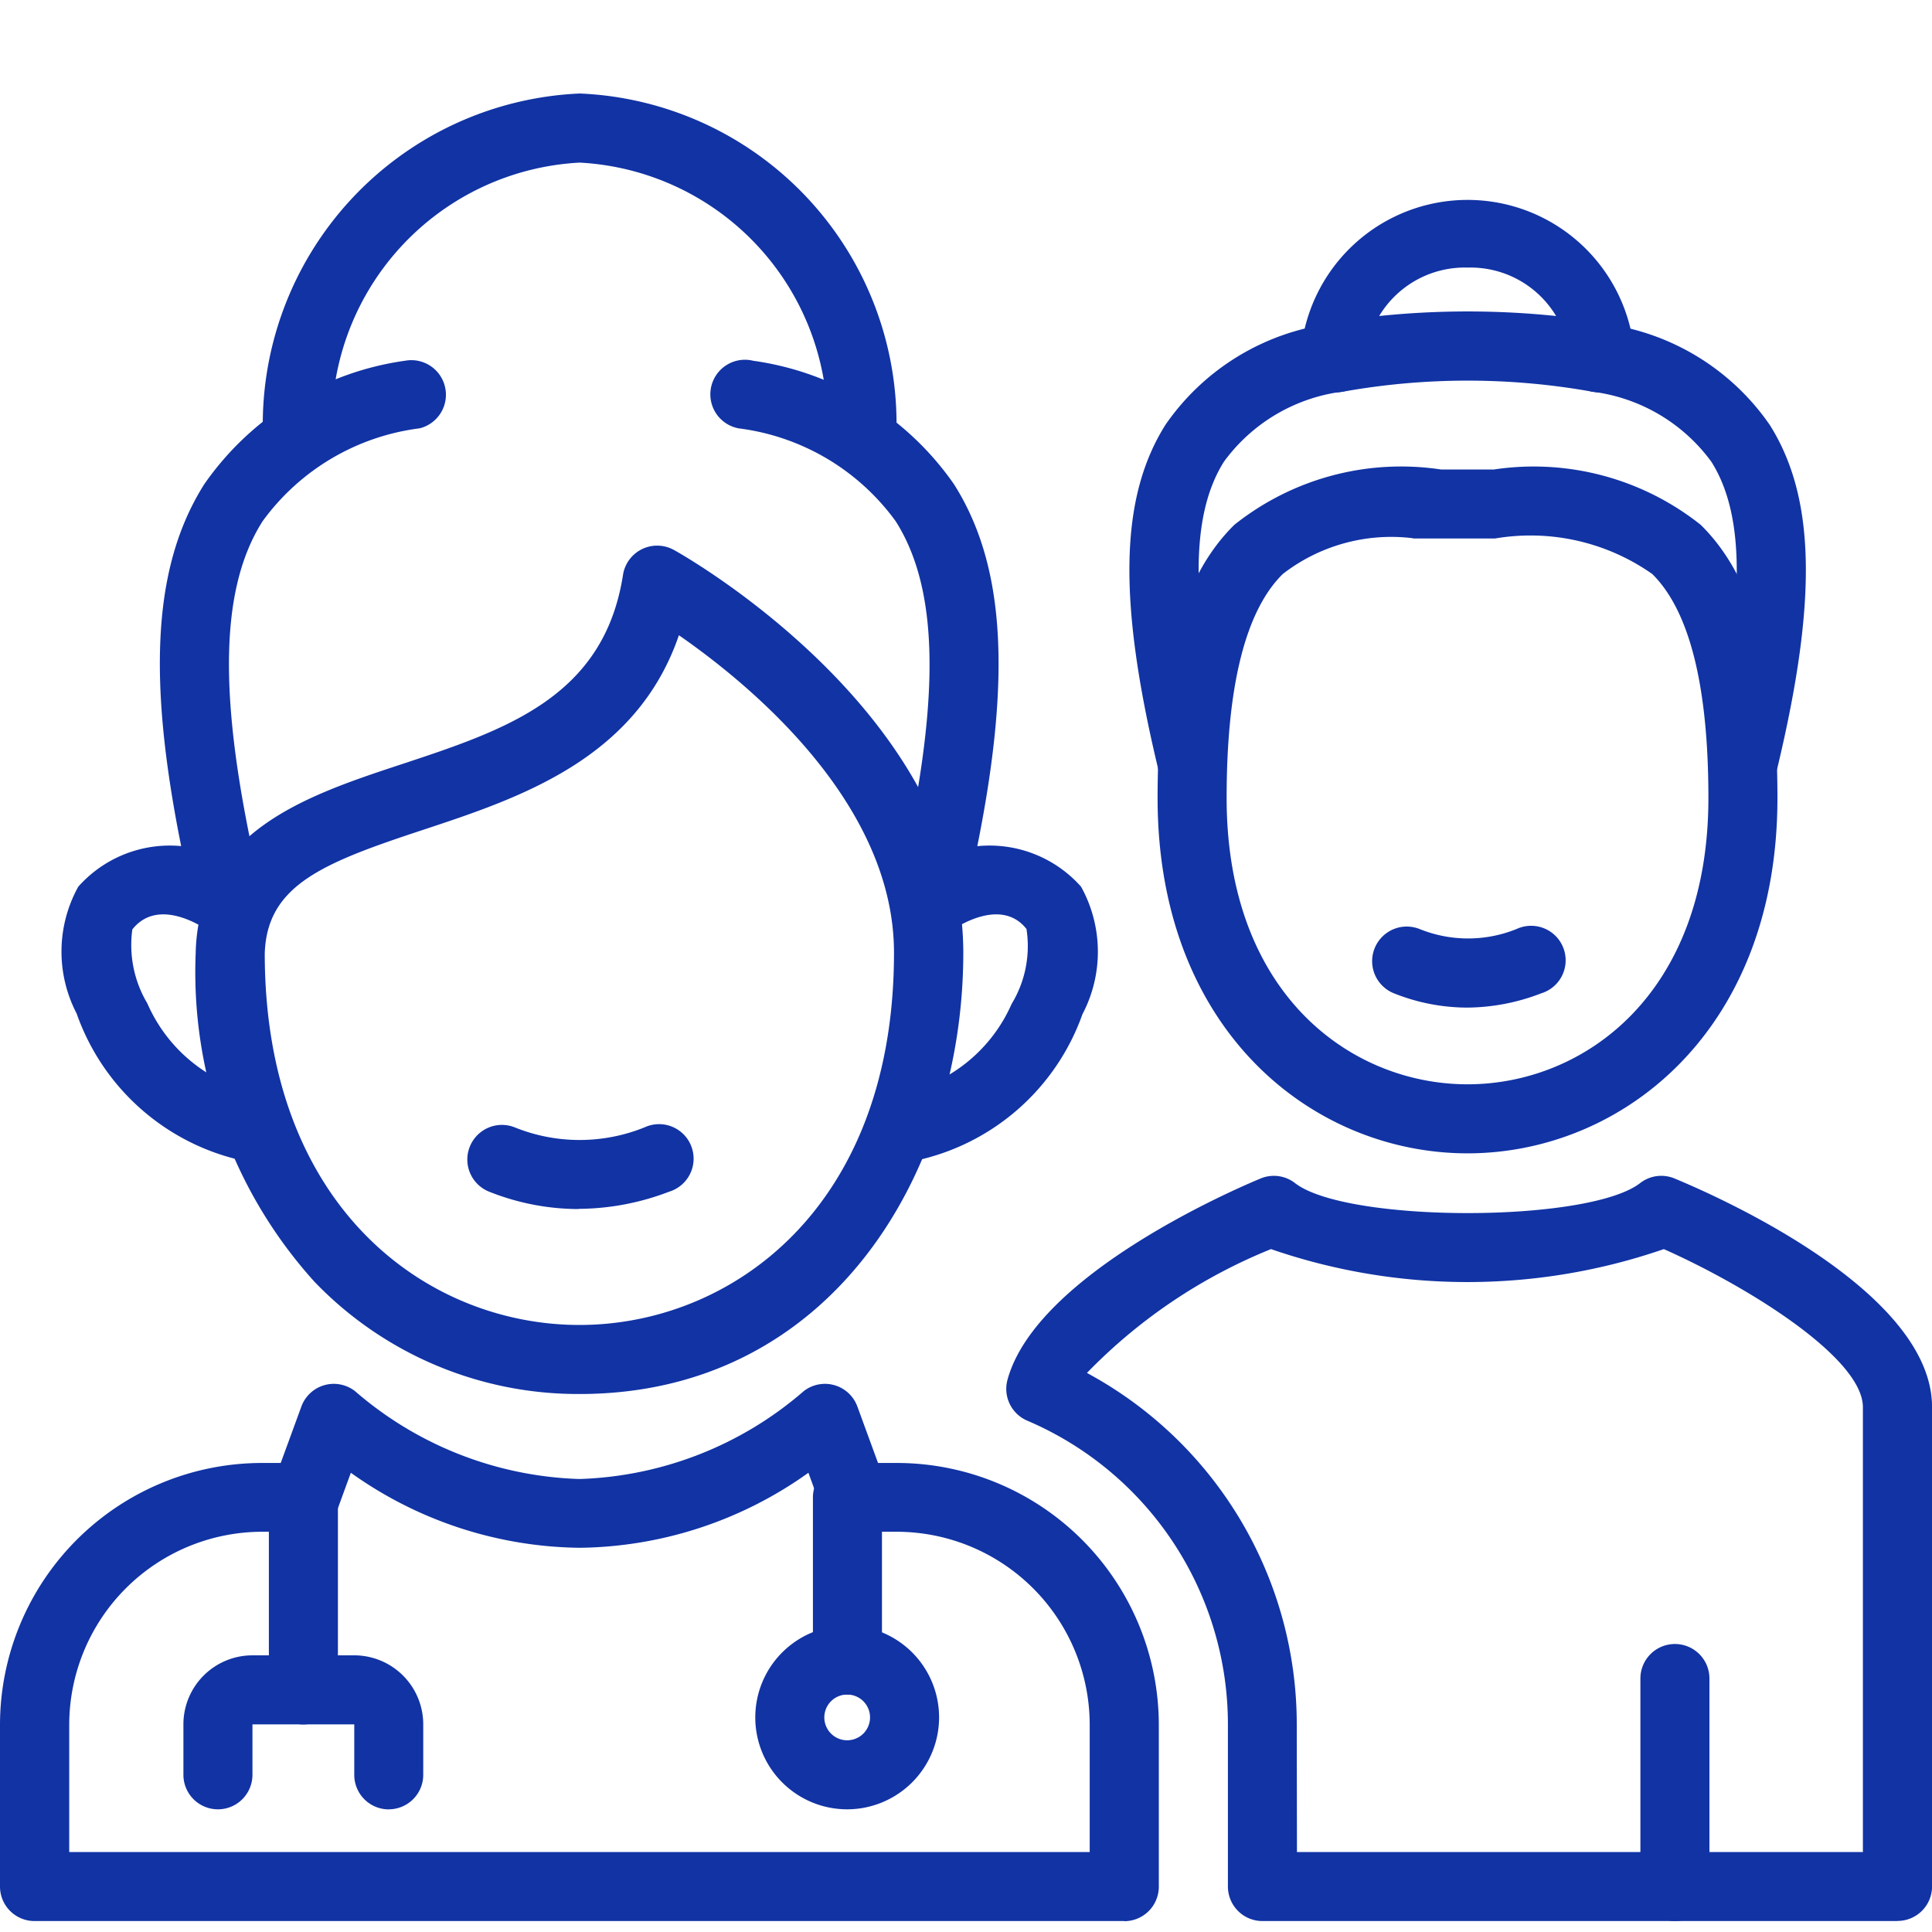
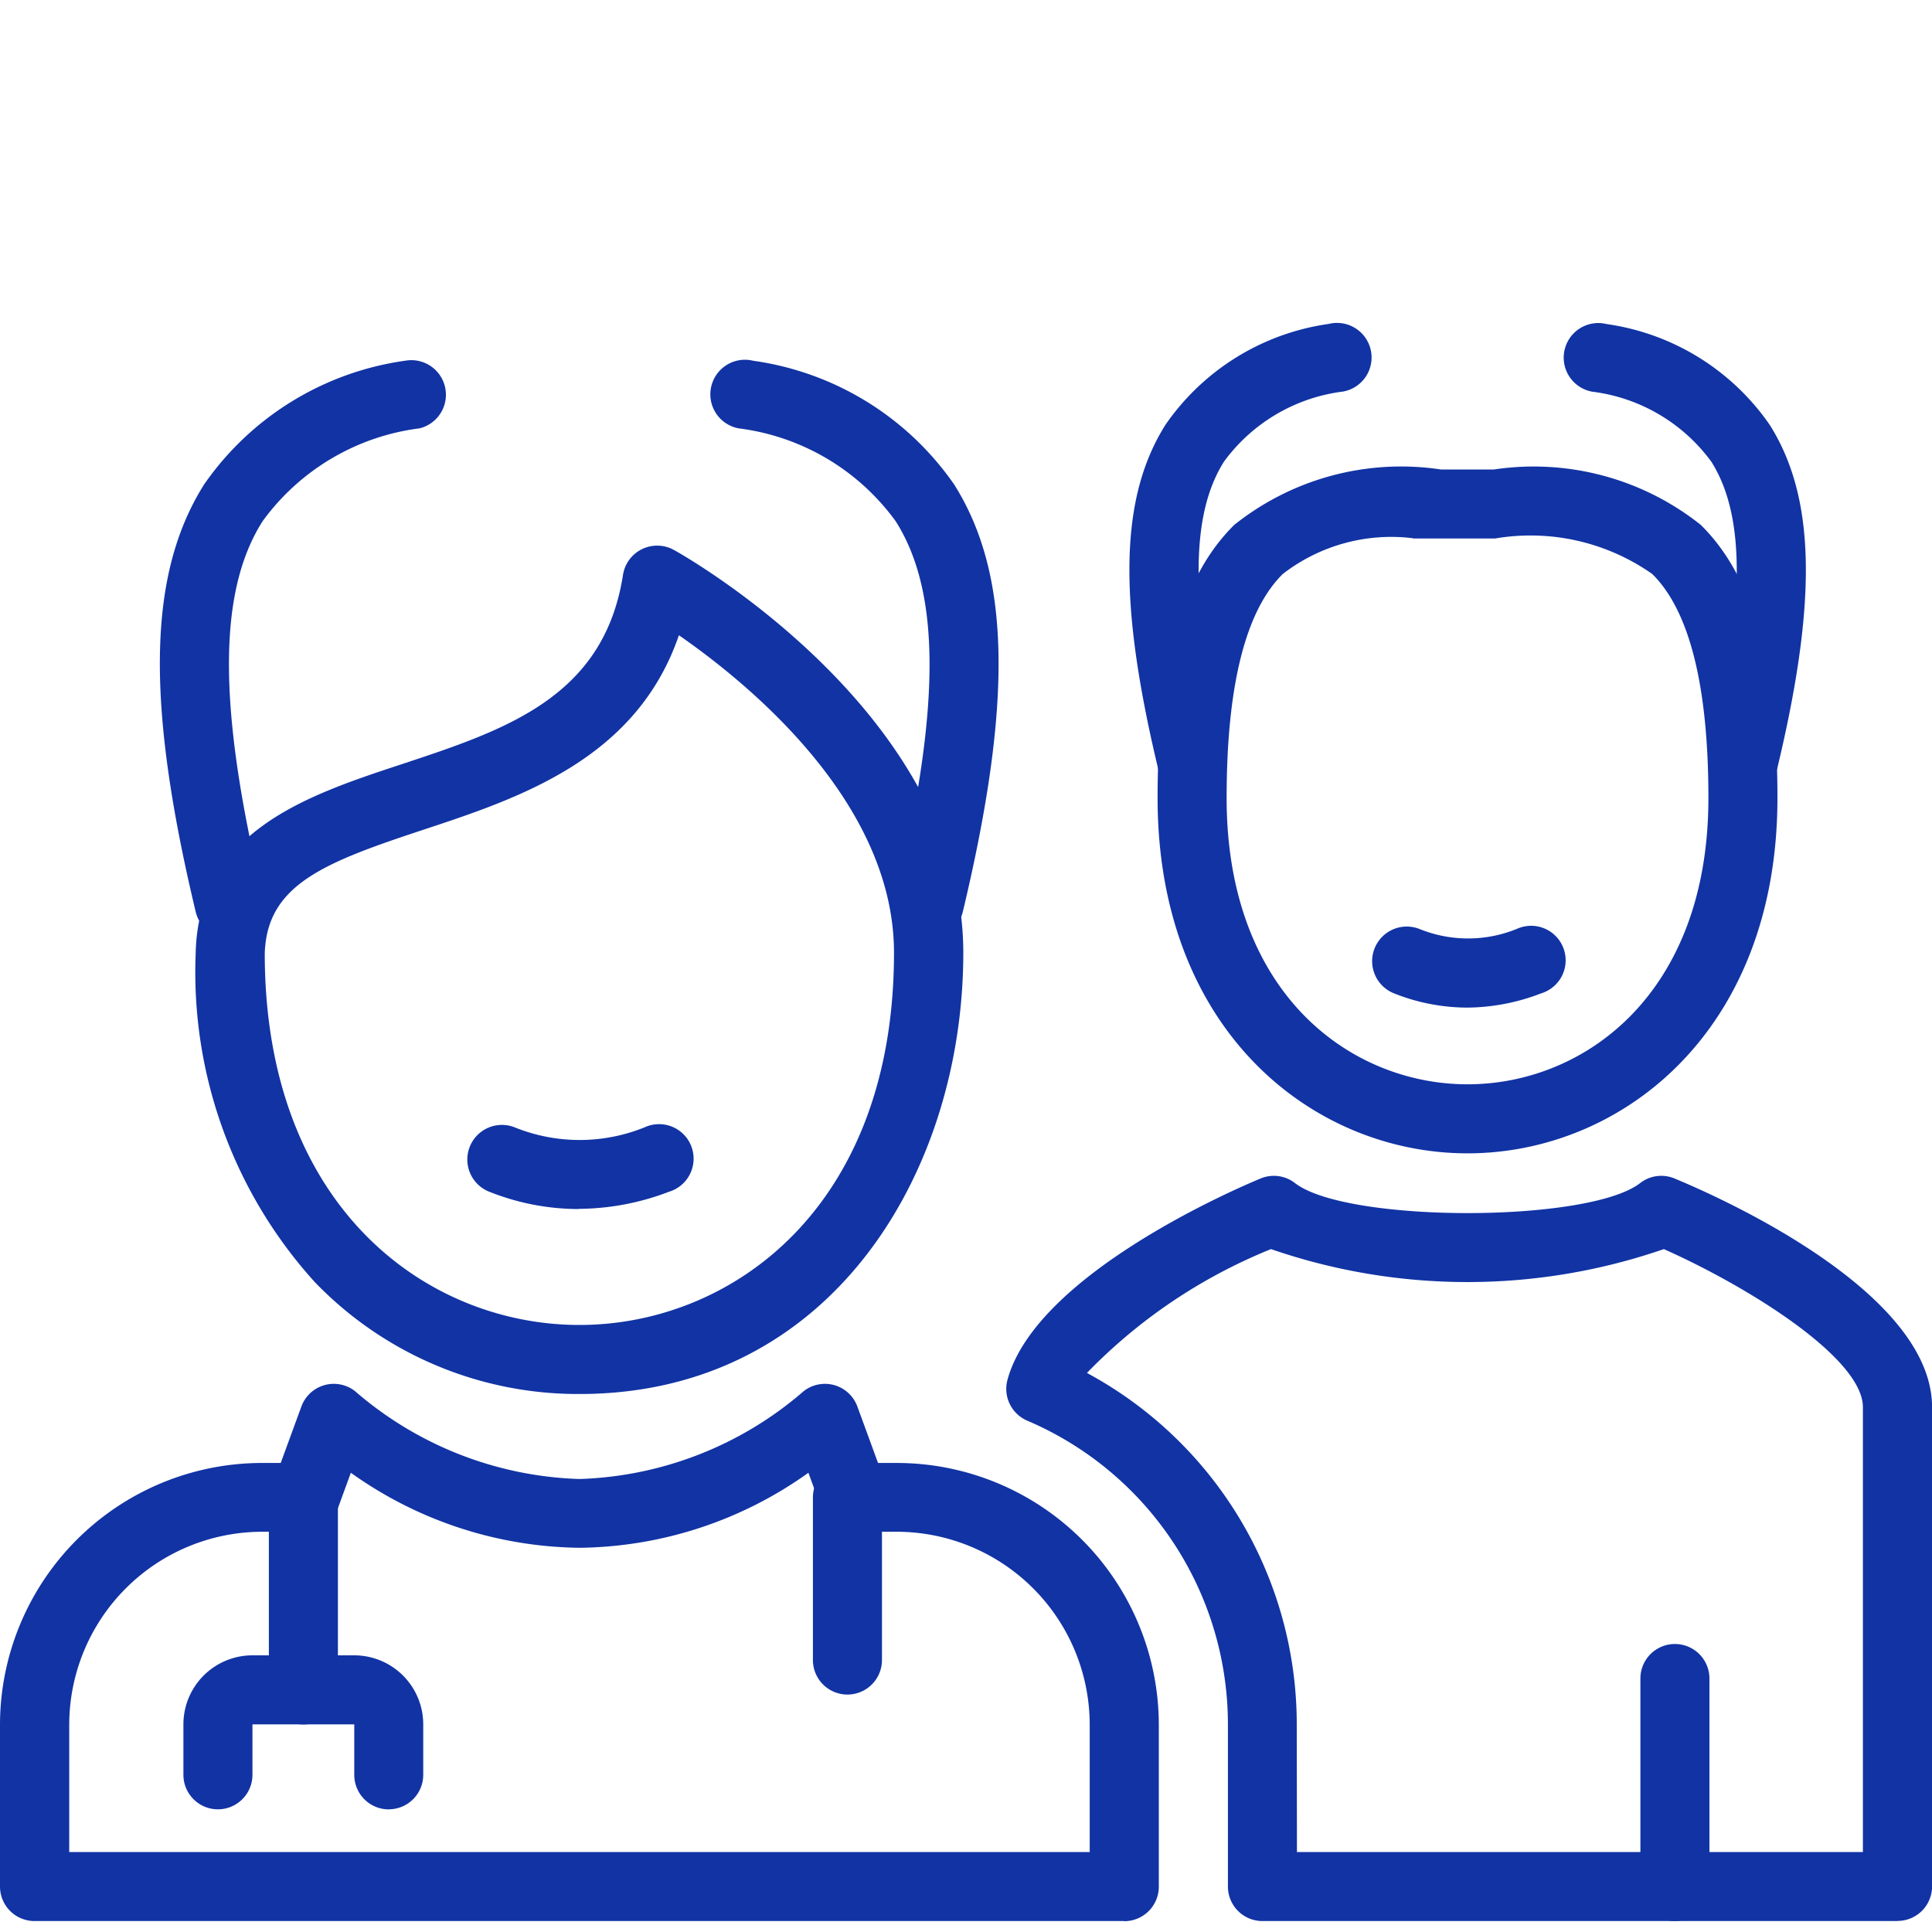
<svg xmlns="http://www.w3.org/2000/svg" width="30" height="30" viewBox="0 0 30 30">
  <defs>
    <clipPath id="clip-nursing">
      <rect width="30" height="30" />
    </clipPath>
  </defs>
  <g id="nursing" clip-path="url(#clip-nursing)">
    <g id="nursing_17033957" transform="translate(0 1.454)">
      <g id="Group_488" data-name="Group 488" transform="translate(0 0)">
        <g id="Group_482" data-name="Group 482" transform="translate(15.625 1.629)">
          <path id="Path_24119" data-name="Path 24119" d="M42.362,27.039c-2.392,0-4.813-1.895-4.813-5.518,0-2.092.379-3.44,1.191-4.241a4.155,4.155,0,0,1,3.209-.86c.277,0,.547,0,.824,0a4.166,4.166,0,0,1,3.21.86c.813.8,1.191,2.15,1.191,4.241,0,3.623-2.421,5.518-4.813,5.518Zm-.846-9.551a2.749,2.749,0,0,0-2.023.555c-.579.57-.872,1.74-.872,3.478,0,3.055,1.939,4.446,3.741,4.446s3.74-1.391,3.74-4.446c0-1.737-.293-2.907-.872-3.478a3.285,3.285,0,0,0-2.443-.551c-.286,0-.568,0-.854,0-.141,0-.28,0-.418,0Z" transform="translate(-35.199 -12.213)" fill="#1133a4" />
          <path id="Path_24120" data-name="Path 24120" d="M45.232,30.921A3.078,3.078,0,0,1,44.1,30.7a.536.536,0,1,1,.394-1,2.008,2.008,0,0,0,1.51,0,.536.536,0,1,1,.379,1A3.234,3.234,0,0,1,45.232,30.921Z" transform="translate(-38.078 -18.358)" fill="#1133a4" />
          <path id="Path_24121" data-name="Path 24121" d="M52.121,19.5A.555.555,0,0,1,52,19.486a.537.537,0,0,1-.4-.646c.543-2.27.548-3.658.017-4.5a2.706,2.706,0,0,0-1.85-1.088.537.537,0,1,1,.223-1.05,3.709,3.709,0,0,1,2.533,1.565c.708,1.122.744,2.714.12,5.323a.537.537,0,0,1-.521.412Z" transform="translate(-40.668 -10.253)" fill="#1133a4" />
          <path id="Path_24122" data-name="Path 24122" d="M37.694,19.5a.537.537,0,0,1-.521-.412c-.624-2.611-.589-4.2.119-5.323A3.709,3.709,0,0,1,39.826,12.2a.537.537,0,1,1,.223,1.05A2.706,2.706,0,0,0,38.2,14.338c-.531.841-.525,2.229.018,4.5a.537.537,0,0,1-.4.646.526.526,0,0,1-.125.014Z" transform="translate(-34.819 -10.253)" fill="#1133a4" />
-           <path id="Path_24123" data-name="Path 24123" d="M46.334,11.587a.566.566,0,0,1-.112-.011,10.989,10.989,0,0,0-3.869,0,.538.538,0,0,1-.635-.41.947.947,0,0,1-.019-.212,2.6,2.6,0,0,1,5.177,0,.945.945,0,0,1-.019.212A.537.537,0,0,1,46.334,11.587ZM44.289,9.649a1.55,1.55,0,0,0-1.374.752,13.367,13.367,0,0,1,2.747,0A1.55,1.55,0,0,0,44.289,9.649Z" transform="translate(-37.124 -8.577)" fill="#1133a4" />
          <path id="Path_24124" data-name="Path 24124" d="M47,48.452H37.144a.536.536,0,0,1-.536-.536V45.406a5.128,5.128,0,0,0-3.116-4.724.537.537,0,0,1-.307-.634c.447-1.643,3.576-2.98,3.932-3.127a.535.535,0,0,1,.533.072c.8.621,4.558.621,5.359,0a.534.534,0,0,1,.533-.072c.668.276,4,1.745,4,3.551v7.442a.536.536,0,0,1-.536.536ZM37.68,47.38h8.788V40.473c0-.758-1.762-1.863-3.091-2.455a9.345,9.345,0,0,1-6.1,0,8.313,8.313,0,0,0-2.858,1.923,6.2,6.2,0,0,1,3.258,5.464Z" transform="translate(-33.166 -21.705)" fill="#1133a4" />
        </g>
        <g id="Group_487" data-name="Group 487">
          <g id="Group_484" data-name="Group 484">
            <path id="Path_24125" data-name="Path 24125" d="M15.65,31.8a5.671,5.671,0,0,1-4.114-1.743,7.168,7.168,0,0,1-1.844-5.109v-.016c.056-1.873,1.724-2.425,3.2-2.912,1.614-.534,3.139-1.039,3.435-2.94a.537.537,0,0,1,.791-.386c.183.1,4.493,2.549,4.493,6.254,0,3.405-2.046,6.852-5.958,6.852Zm-4.886-6.844c0,3.965,2.535,5.772,4.886,5.772s4.885-1.809,4.885-5.78c0-2.325-2.235-4.164-3.34-4.93-.66,1.926-2.477,2.527-3.97,3.021-1.546.511-2.425.853-2.461,1.917Z" transform="translate(-6.653 -11.608)" fill="#1133a4" />
            <g id="Group_483" data-name="Group 483" transform="translate(0.961 11.669)">
-               <path id="Path_24126" data-name="Path 24126" d="M8.711,32.208A.54.54,0,0,1,8.62,32.2a3.54,3.54,0,0,1-2.573-2.283,2.082,2.082,0,0,1,.025-1.969,1.9,1.9,0,0,1,2.676-.166.536.536,0,0,1-.636.863c-.08-.057-.791-.551-1.2-.034a1.768,1.768,0,0,0,.232,1.147A2.412,2.412,0,0,0,8.8,31.143a.536.536,0,0,1-.091,1.064Z" transform="translate(-5.818 -27.302)" fill="#1133a4" />
-               <path id="Path_24127" data-name="Path 24127" d="M29.928,32.21a.536.536,0,0,1-.087-1.065A2.41,2.41,0,0,0,31.5,29.767a1.727,1.727,0,0,0,.23-1.163c-.4-.506-1.112-.015-1.192.042a.536.536,0,0,1-.636-.864,1.9,1.9,0,0,1,2.676.166,2.085,2.085,0,0,1,.021,1.98A3.534,3.534,0,0,1,30.016,32.2.5.5,0,0,1,29.928,32.21Z" transform="translate(-16.752 -27.302)" fill="#1133a4" />
-             </g>
+               </g>
            <path id="Path_24128" data-name="Path 24128" d="M19.287,36.712a3.757,3.757,0,0,1-1.387-.269.536.536,0,1,1,.394-1,2.69,2.69,0,0,0,2.019,0,.536.536,0,1,1,.379,1,3.967,3.967,0,0,1-1.405.266Z" transform="translate(-10.303 -19.392)" fill="#1133a4" />
            <path id="Path_24129" data-name="Path 24129" d="M28.021,22.234a.555.555,0,0,1-.125-.014.537.537,0,0,1-.4-.646c.7-2.919.7-4.713,0-5.816a3.561,3.561,0,0,0-2.436-1.443.537.537,0,1,1,.223-1.05,4.563,4.563,0,0,1,3.12,1.921c.875,1.386.915,3.371.134,6.637A.537.537,0,0,1,28.021,22.234Z" transform="translate(-13.587 -9.117)" fill="#1133a4" />
            <path id="Path_24130" data-name="Path 24130" d="M9.731,22.234a.537.537,0,0,1-.521-.412c-.782-3.269-.742-5.255.132-6.639a4.568,4.568,0,0,1,3.122-1.919.537.537,0,0,1,.223,1.05,3.567,3.567,0,0,0-2.438,1.442c-.7,1.1-.694,2.9,0,5.817a.537.537,0,0,1-.4.646.526.526,0,0,1-.125.014Z" transform="translate(-6.171 -9.117)" fill="#1133a4" />
-             <path id="Path_24131" data-name="Path 24131" d="M20.932,11.415A.516.516,0,0,1,20.4,10.9v-.047a4.063,4.063,0,0,0-3.844-4.243,4.063,4.063,0,0,0-3.844,4.243.556.556,0,0,1-.536.56.516.516,0,0,1-.536-.513,5.147,5.147,0,0,1,4.917-5.363,5.133,5.133,0,0,1,4.916,5.316A.556.556,0,0,1,20.932,11.415Z" transform="translate(-7.555 -5.539)" fill="#1133a4" />
            <path id="Path_24132" data-name="Path 24132" d="M21.482,51.245H4.561a.536.536,0,0,1-.536-.536V48.2A4.07,4.07,0,0,1,8.09,44.132h.294l.321-.877a.536.536,0,0,1,.832-.239,5.582,5.582,0,0,0,3.485,1.365,5.579,5.579,0,0,0,3.484-1.365.536.536,0,0,1,.832.239l.321.877h.294A4.07,4.07,0,0,1,22.019,48.2v2.511a.536.536,0,0,1-.536.536ZM5.1,50.173H20.946V48.2A3,3,0,0,0,17.953,45.2h-.669a.536.536,0,0,1-.5-.352l-.206-.564a6.221,6.221,0,0,1-3.552,1.165,6.224,6.224,0,0,1-3.553-1.165l-.206.564a.536.536,0,0,1-.5.352H8.091A3,3,0,0,0,5.1,48.2v1.975Z" transform="translate(-4.025 -22.869)" fill="#1133a4" />
          </g>
          <g id="Group_485" data-name="Group 485" transform="translate(2.849 21.264)">
            <path id="Path_24133" data-name="Path 24133" d="M12.348,49.255a.536.536,0,0,1-.536-.536V45.732a.536.536,0,1,1,1.072,0v2.987A.536.536,0,0,1,12.348,49.255Z" transform="translate(-10.486 -45.196)" fill="#1133a4" />
            <path id="Path_24134" data-name="Path 24134" d="M12.527,53.157a.536.536,0,0,1-.536-.536v-.784H10.41v.783a.536.536,0,0,1-1.072,0v-.784a1.072,1.072,0,0,1,1.071-1.071h1.582a1.072,1.072,0,0,1,1.071,1.071v.784a.536.536,0,0,1-.536.536Z" transform="translate(-9.339 -47.779)" fill="#1133a4" />
          </g>
          <g id="Group_486" data-name="Group 486" transform="translate(11.728 21.263)">
            <path id="Path_24135" data-name="Path 24135" d="M28.1,48.791a.536.536,0,0,1-.536-.536V45.731a.536.536,0,0,1,1.072,0v2.524A.536.536,0,0,1,28.1,48.791Z" transform="translate(-26.669 -45.195)" fill="#1133a4" />
-             <path id="Path_24136" data-name="Path 24136" d="M27.325,52.757a1.427,1.427,0,1,1,1.427-1.427A1.429,1.429,0,0,1,27.325,52.757Zm0-1.782a.355.355,0,1,0,.355.354A.355.355,0,0,0,27.325,50.975Z" transform="translate(-25.898 -47.379)" fill="#1133a4" />
          </g>
        </g>
      </g>
      <path id="Path_24137" data-name="Path 24137" d="M52.067,54.74a.536.536,0,0,1-.536-.536V50.974a.536.536,0,0,1,1.072,0V54.2A.536.536,0,0,1,52.067,54.74Z" transform="translate(-26.059 -26.364)" fill="#1133a4" />
    </g>
  </g>
</svg>